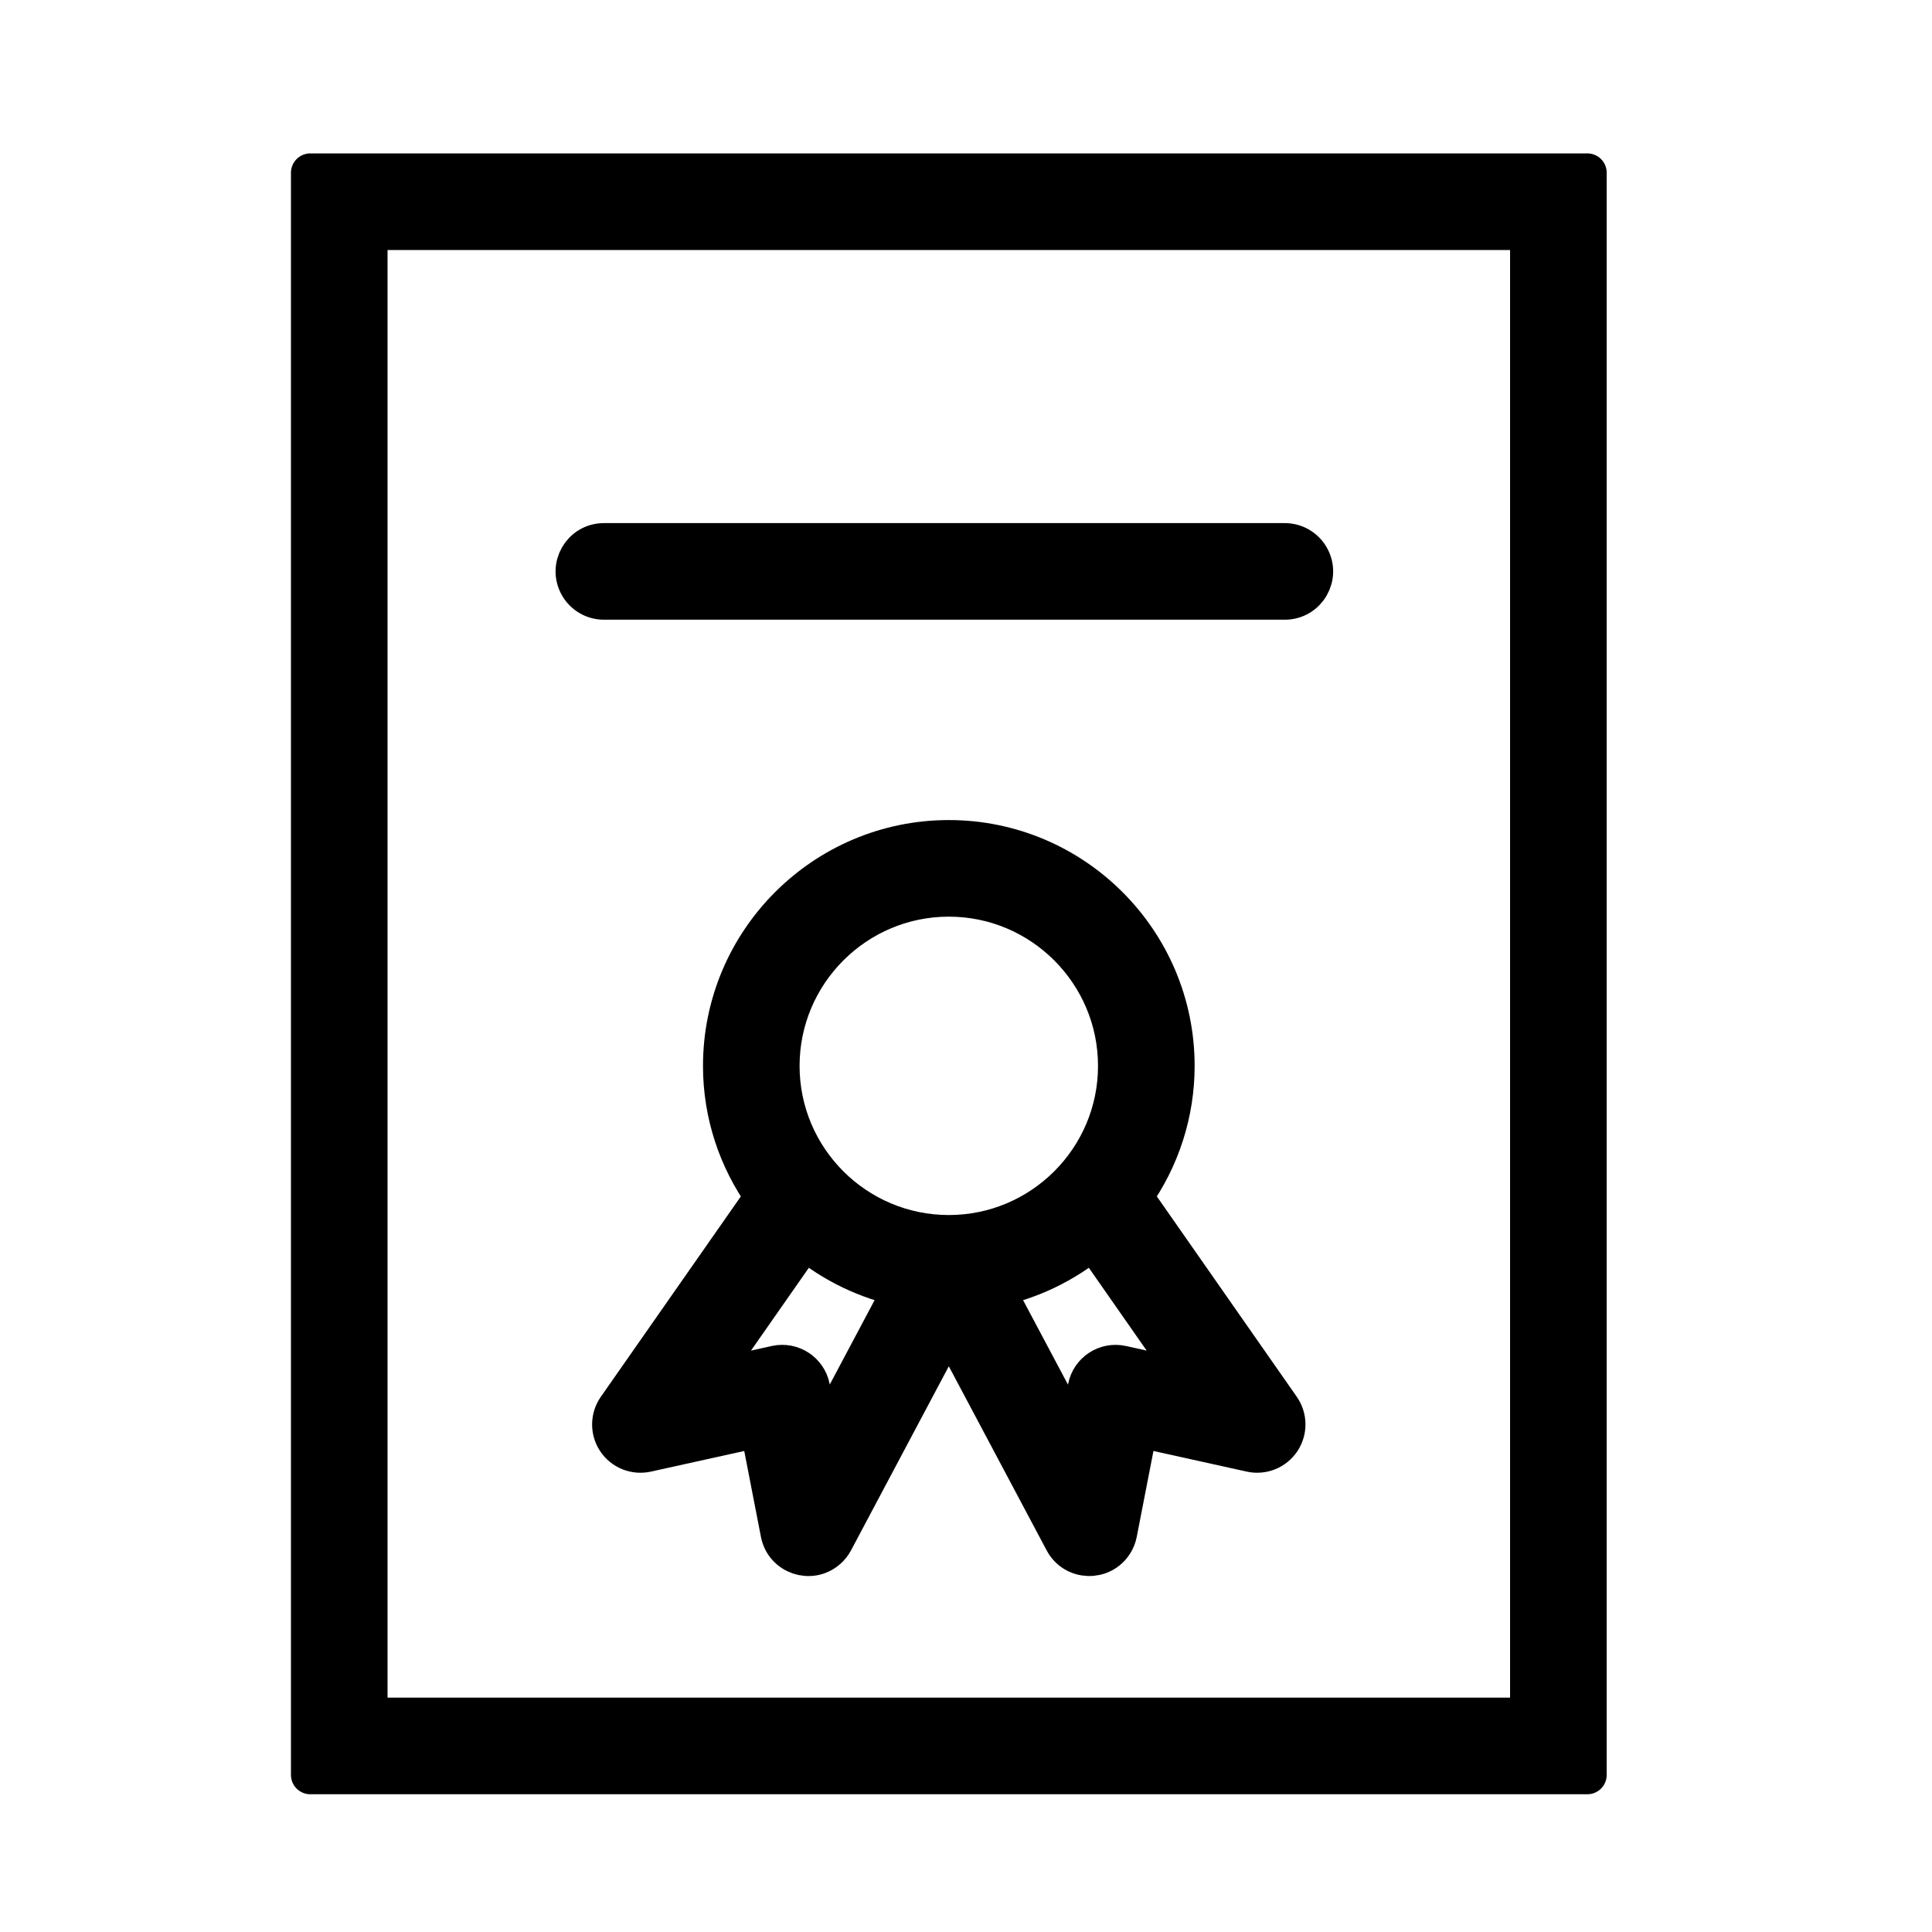
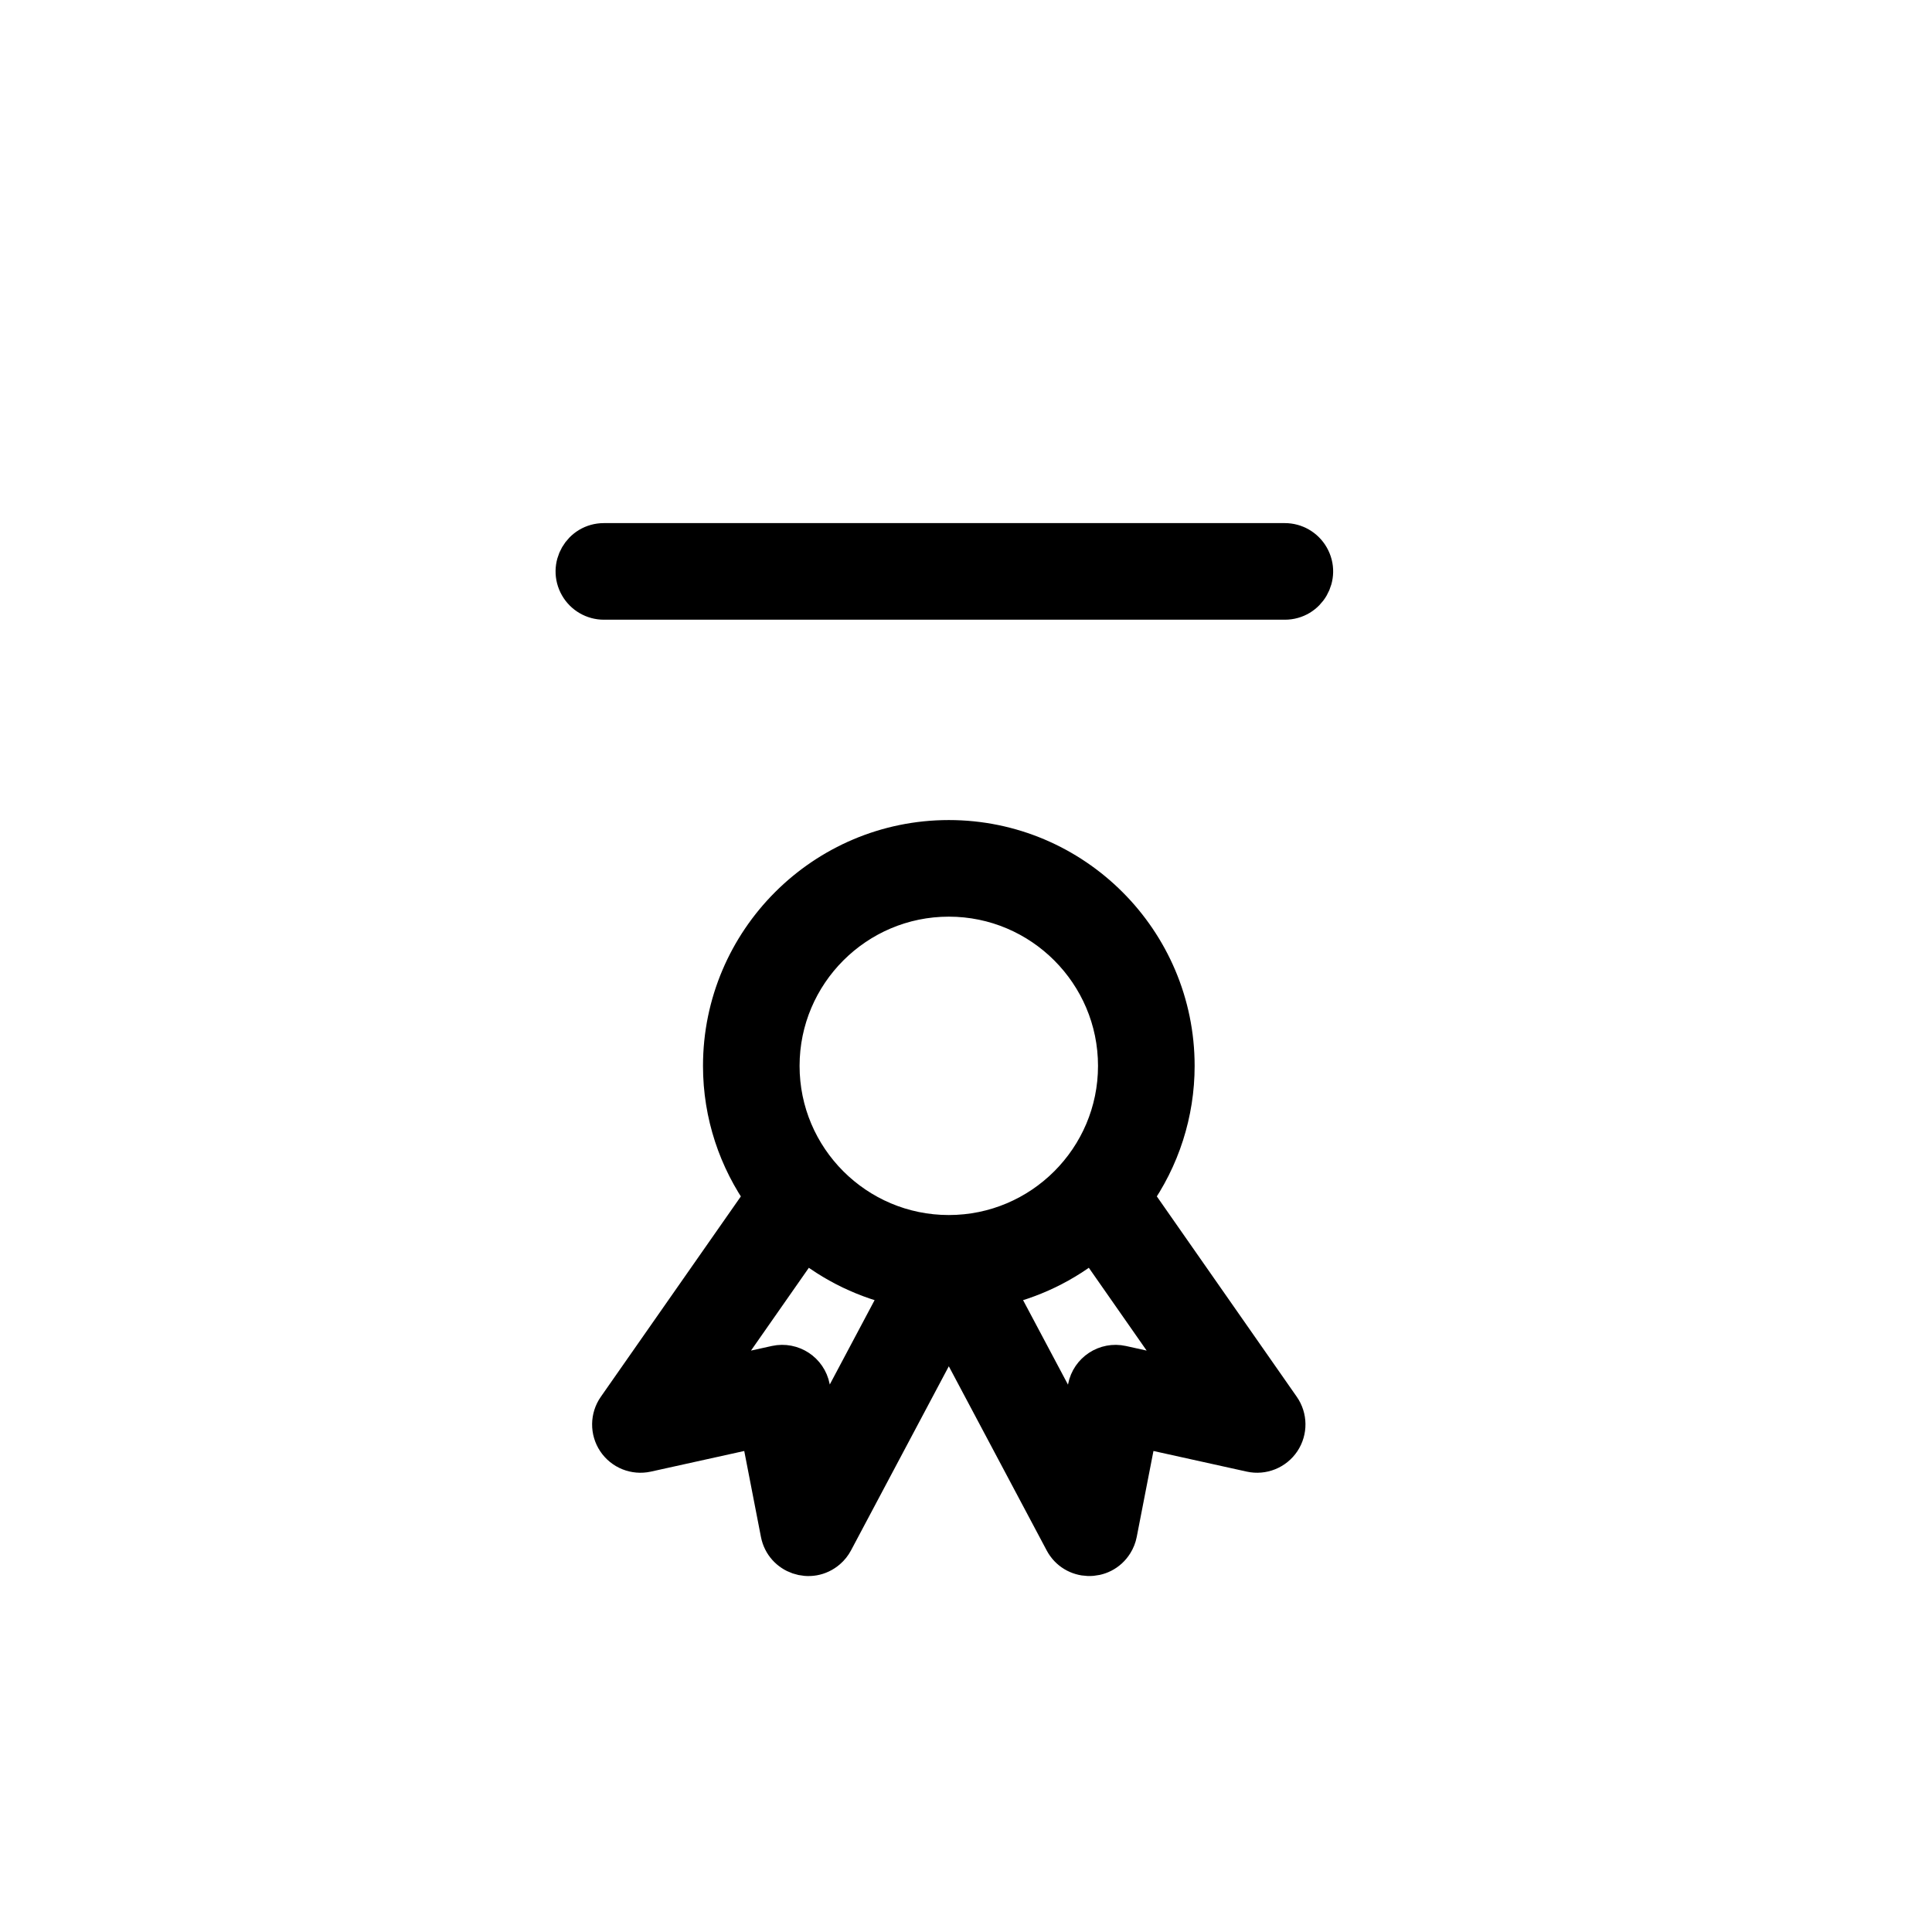
<svg xmlns="http://www.w3.org/2000/svg" viewBox="1950 2450 100 100" width="100" height="100">
-   <path fill="#000000" stroke="#000000" fill-opacity="1" stroke-width="2" stroke-opacity="1" baseline-shift="baseline" color="rgb(51, 51, 51)" fill-rule="evenodd" font-size-adjust="none" id="tSvg12ac22c850a" title="Path 8" d="M 1966.06 2458.94 C 1966.06 2486.583 1966.06 2514.227 1966.06 2541.87 C 1988.094 2541.87 2010.128 2541.87 2032.162 2541.87 C 2032.162 2514.227 2032.162 2486.583 2032.162 2458.94C 2010.128 2458.94 1988.094 2458.94 1966.06 2458.94Z M 2029.161 2538.87 C 2009.127 2538.87 1989.093 2538.87 1969.059 2538.87 C 1969.059 2513.227 1969.059 2487.583 1969.059 2461.94 C 1989.093 2461.94 2009.127 2461.94 2029.161 2461.94C 2029.161 2487.583 2029.161 2513.227 2029.161 2538.87Z" stroke-linejoin="round" />
  <path fill="#000000" stroke="#000000" fill-opacity="1" stroke-width="2" stroke-opacity="1" baseline-shift="baseline" color="rgb(51, 51, 51)" fill-rule="evenodd" font-size-adjust="none" id="tSvg42593ffa01" title="Path 9" d="M 2008.666 2511.937 C 2010.076 2509.963 2010.834 2507.597 2010.834 2505.171 C 2010.834 2498.706 2005.575 2493.446 1999.111 2493.446 C 1992.647 2493.446 1987.387 2498.706 1987.387 2505.171 C 1987.387 2507.693 1988.196 2510.025 1989.557 2511.939 C 1987.011 2515.583 1984.464 2519.227 1981.918 2522.871 C 1981.564 2523.378 1981.557 2524.05 1981.9 2524.564 C 1982.243 2525.077 1982.866 2525.326 1983.47 2525.195 C 1985.416 2524.765 1987.362 2524.335 1989.308 2523.905 C 1989.661 2525.724 1990.015 2527.542 1990.368 2529.361 C 1990.588 2530.495 1991.953 2530.965 1992.824 2530.207 C 1992.963 2530.087 1993.079 2529.941 1993.165 2529.779 C 1995.147 2526.048 1997.128 2522.318 1999.11 2518.587 C 2001.093 2522.318 2003.075 2526.048 2005.058 2529.779 C 2005.6 2530.799 2007.042 2530.849 2007.654 2529.87 C 2007.752 2529.714 2007.82 2529.542 2007.855 2529.361 C 2008.209 2527.542 2008.563 2525.724 2008.917 2523.905 C 2010.86 2524.335 2012.804 2524.764 2014.747 2525.194 C 2015.351 2525.327 2015.974 2525.076 2016.318 2524.563 C 2016.661 2524.049 2016.654 2523.377 2016.301 2522.87C 2013.756 2519.226 2011.211 2515.581 2008.666 2511.937Z M 1999.11 2496.446 C 2003.92 2496.446 2007.833 2500.36 2007.833 2505.171 C 2007.833 2509.979 2003.92 2513.89 1999.11 2513.89 C 1994.3 2513.89 1990.386 2509.979 1990.386 2505.171C 1990.387 2500.361 1994.3 2496.446 1999.11 2496.446Z M 1992.505 2524.628 C 1992.324 2523.693 1992.142 2522.758 1991.961 2521.823 C 1991.799 2520.996 1990.989 2520.465 1990.166 2520.644 C 1988.971 2520.908 1987.777 2521.172 1986.582 2521.436 C 1988.269 2519.022 1989.955 2516.609 1991.642 2514.195 C 1993.116 2515.419 1994.869 2516.262 1996.745 2516.649C 1995.332 2519.309 1993.918 2521.968 1992.505 2524.628Z M 2008.063 2520.645 C 2007.24 2520.464 2006.429 2520.996 2006.268 2521.823 C 2006.086 2522.759 2005.903 2523.696 2005.721 2524.632 C 2004.307 2521.971 2002.893 2519.311 2001.479 2516.65 C 2003.356 2516.262 2005.108 2515.419 2006.582 2514.195 C 2008.268 2516.609 2009.953 2519.023 2011.639 2521.437C 2010.447 2521.173 2009.255 2520.909 2008.063 2520.645Z M 1981.258 2481.076 C 1993.006 2481.076 2004.754 2481.076 2016.502 2481.076 C 2017.657 2481.076 2018.378 2479.826 2017.801 2478.826 C 2017.533 2478.362 2017.038 2478.076 2016.502 2478.076 C 2004.754 2478.076 1993.006 2478.076 1981.258 2478.076 C 1980.103 2478.076 1979.382 2479.326 1979.959 2480.326C 1980.227 2480.79 1980.722 2481.076 1981.258 2481.076Z" />
  <defs> </defs>
</svg>